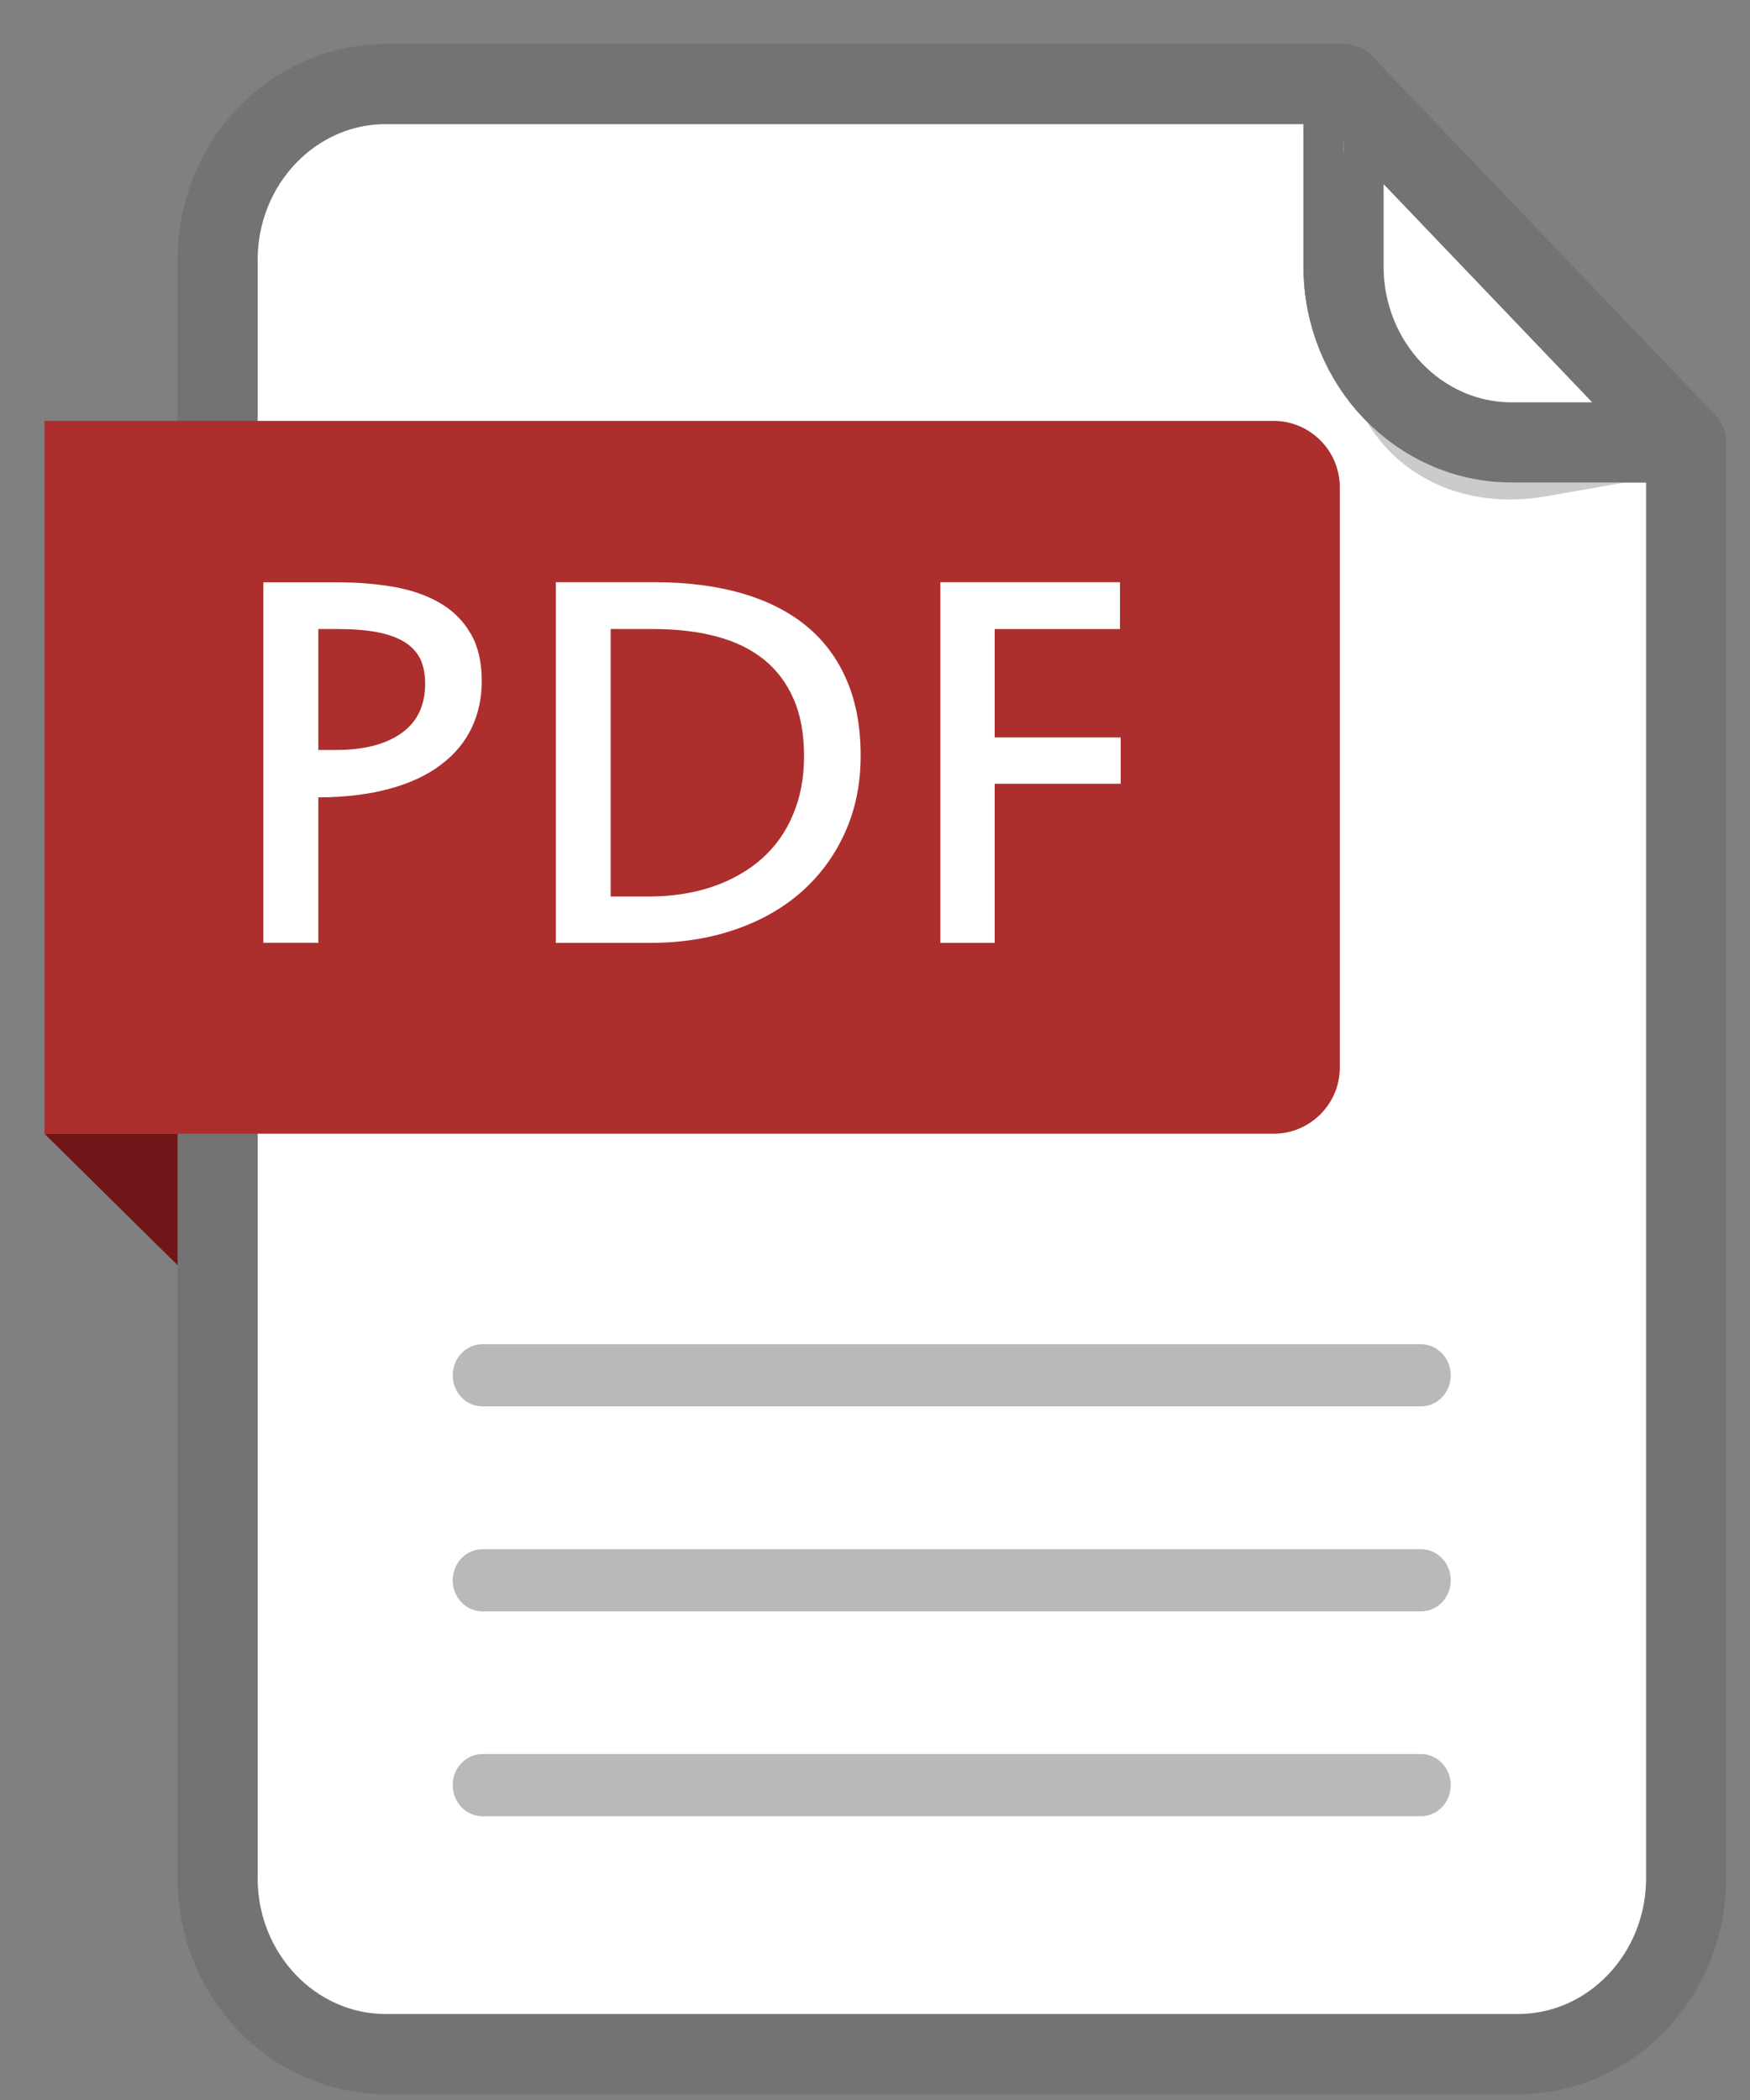
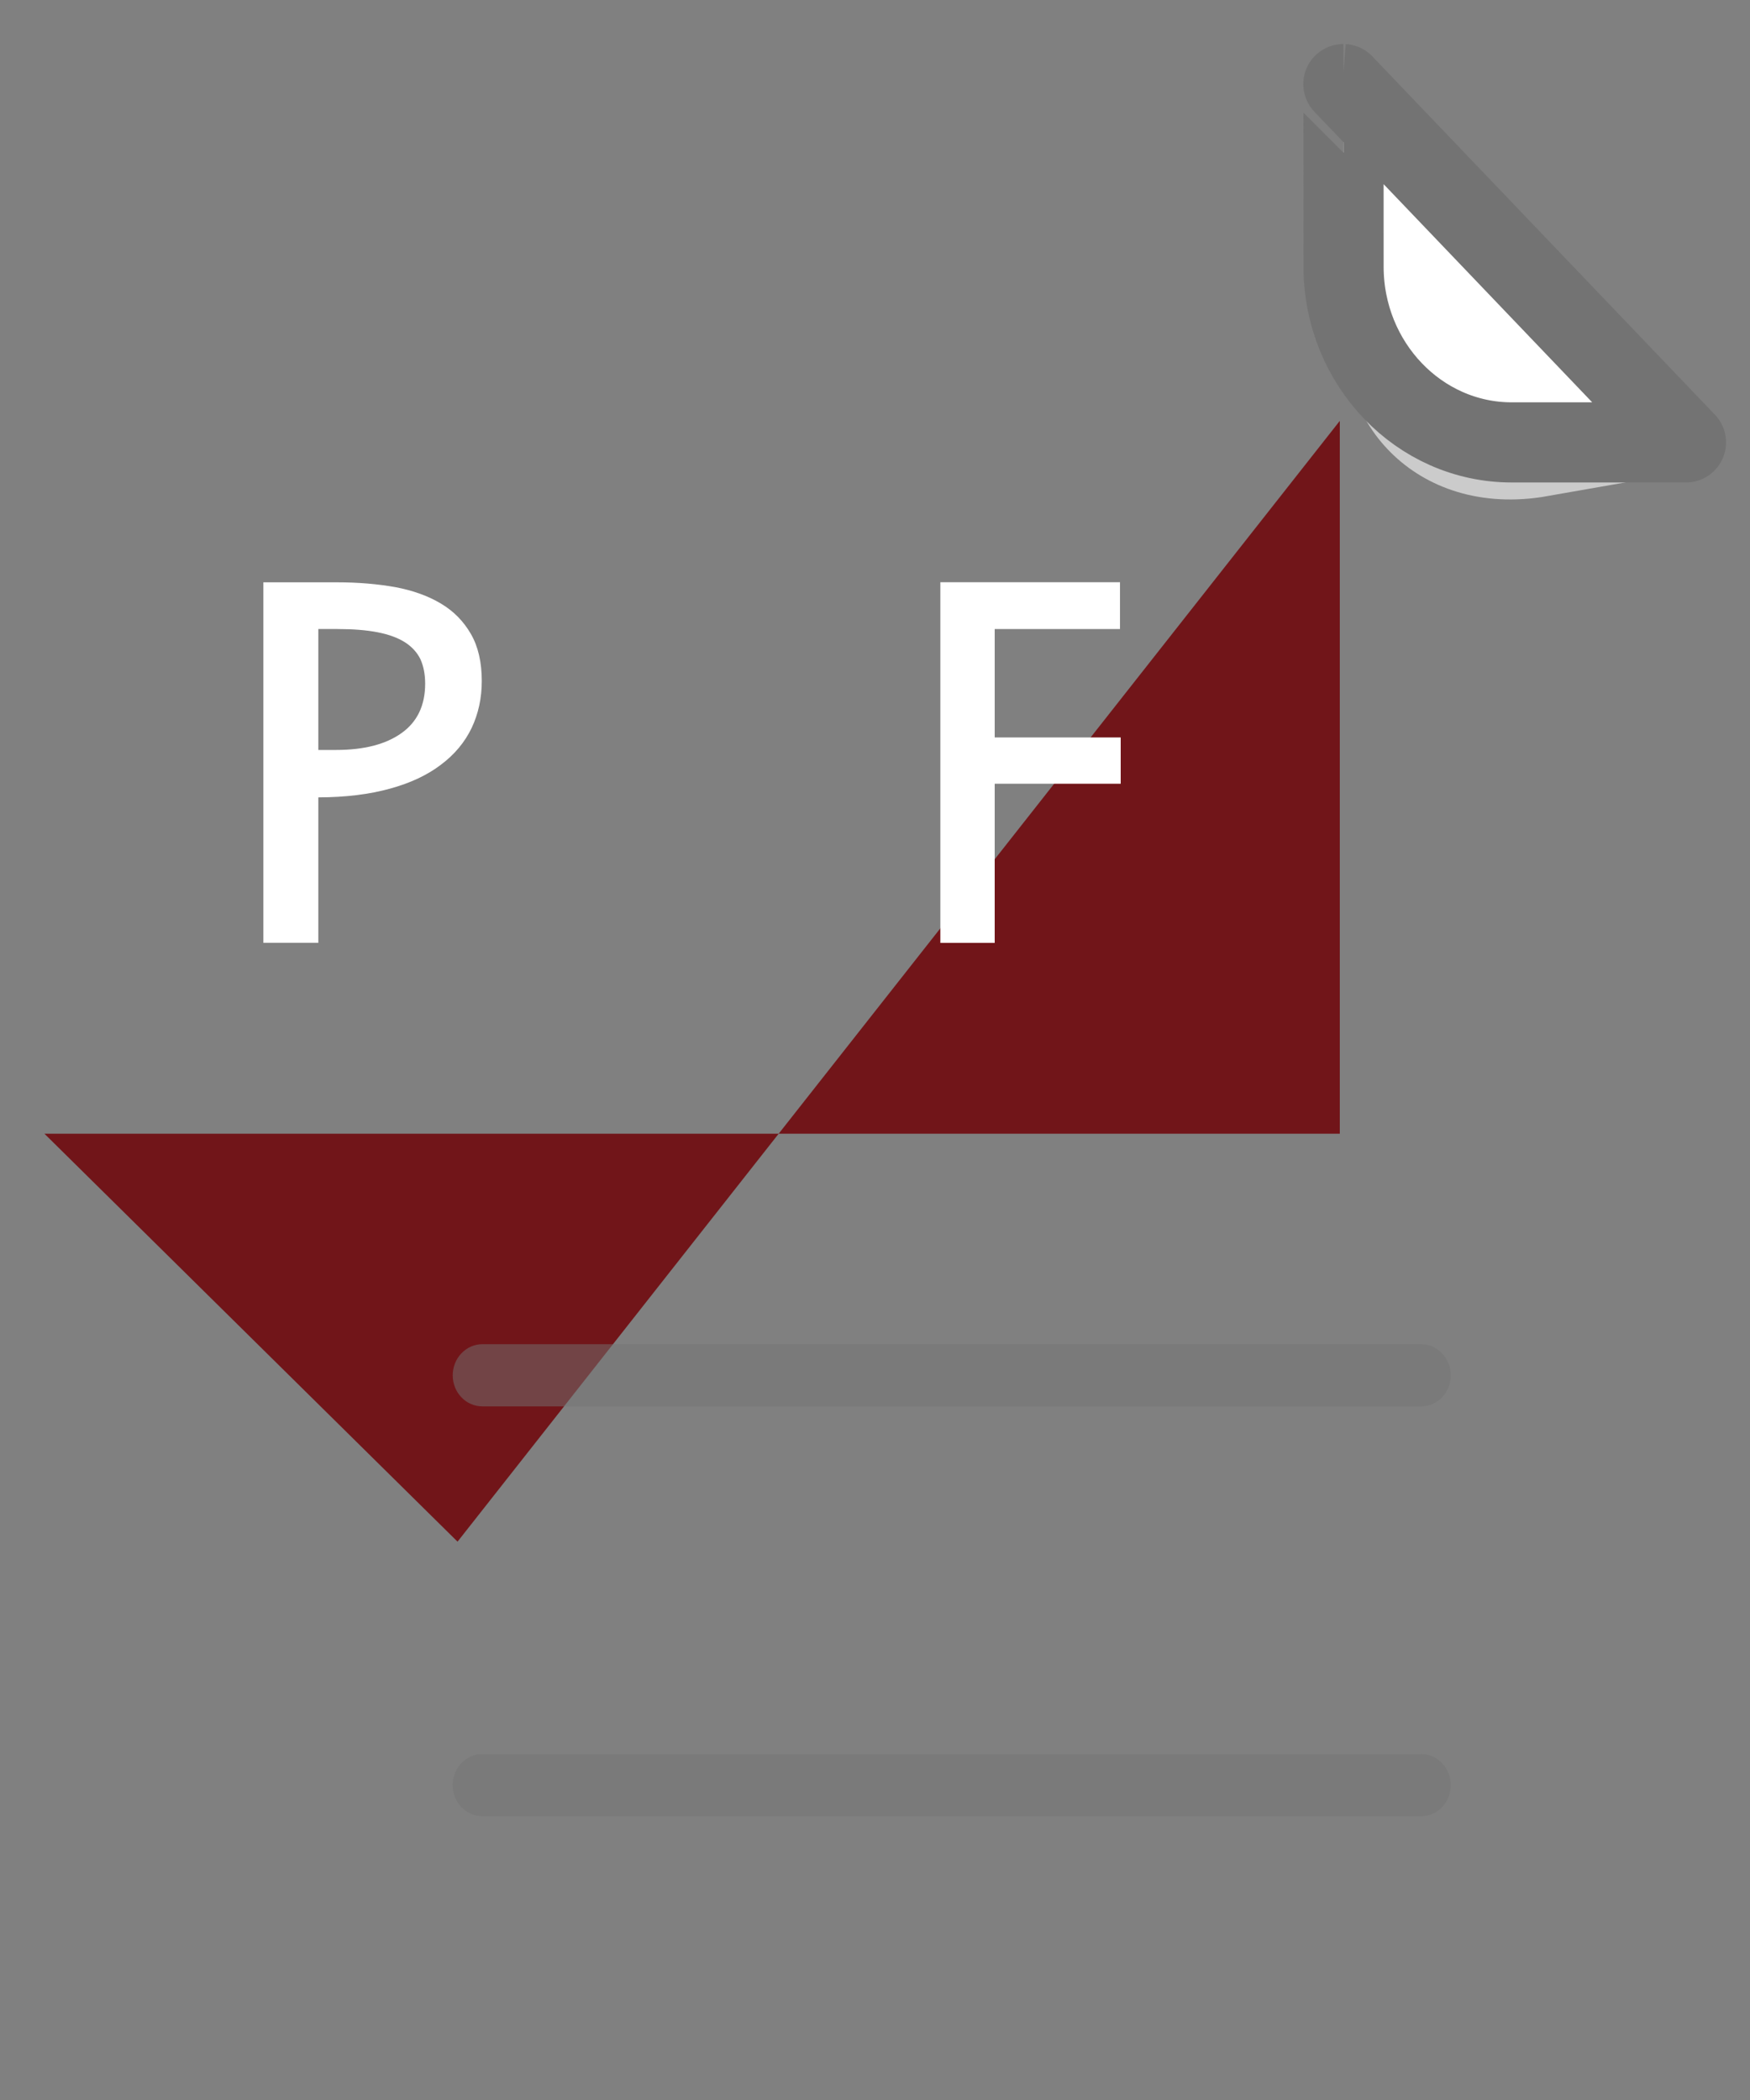
<svg xmlns="http://www.w3.org/2000/svg" version="1.1" id="レイヤー_1" x="0px" y="0px" viewBox="0 0 20 24" style="enable-background:new 0 0 20 24;" xml:space="preserve">
  <rect x="0" y="0" width="20" height="24" fill="#808080" stroke="none" />
  <style type="text/css">
	.st0{fill:#711519;}
	.st1{fill:#FFFFFF;stroke:#737373;stroke-width:0.916;stroke-linecap:round;stroke-linejoin:round;stroke-miterlimit:10;}
	.st2{fill:#CBCBCB;}
	.st3{opacity:0.5;}
	.st4{fill:#737373;}
	.st5{fill:#AC2E2D;}
	.st6{fill:#FFFFFF;}
</style>
  <g>
    <polygon class="st0" points="15.312,12.957 0.508,12.957 5.229,17.619 15.312,4.81  " />
-     <path class="st1" d="M15.355,3.048V0.961H4.408c-1.06,0-1.921,0.9-1.921,2.008v18.498c0,1.108,0.862,2.008,1.921,2.008h12.941   c1.059,0,1.921-0.9,1.921-2.008V5.056h-1.992C16.218,5.056,15.355,4.156,15.355,3.048z" />
    <path class="st2" d="M17.278,5.056c-0.883,0-1.627-0.627-1.851-1.477c-0.001,0-0.001-0.001-0.003-0.001   c-0.257,1.12,0.683,2.328,2.194,2.103l1.652-0.289V5.056H17.278z" />
    <path class="st1" d="M15.355,3.048c0,1.107,0.862,2.008,1.921,2.008h1.992l-3.915-4.095C15.355,0.961,15.355,3.048,15.355,3.048z" />
    <g class="st3">
      <g>
        <g>
          <path class="st4" d="M5.514,16.073H16.24c0.189,0,0.34-0.16,0.34-0.355c0-0.196-0.153-0.356-0.34-0.356H5.514      c-0.188,0-0.34,0.16-0.34,0.356C5.174,15.914,5.325,16.073,5.514,16.073" />
        </g>
        <g>
-           <path class="st4" d="M5.514,18.416H16.24c0.189,0,0.34-0.16,0.34-0.355c0-0.198-0.153-0.356-0.34-0.356H5.514      c-0.188,0-0.34,0.159-0.34,0.356C5.174,18.256,5.325,18.416,5.514,18.416" />
-         </g>
+           </g>
        <g>
          <path class="st4" d="M5.514,20.757H16.24c0.189,0,0.34-0.16,0.34-0.356s-0.153-0.355-0.34-0.355H5.514      c-0.188,0-0.34,0.159-0.34,0.355S5.325,20.757,5.514,20.757" />
        </g>
      </g>
    </g>
-     <path class="st5" d="M14.555,4.81h-3.516H1.264H0.508v0.756V12.2v0.757h0.756h9.777h3.515c0.416,0,0.756-0.34,0.756-0.756V5.568   C15.312,5.15,14.971,4.81,14.555,4.81z" />
    <g>
      <g>
        <path class="st6" d="M5.506,7.783c0,0.196-0.039,0.374-0.116,0.537C5.312,8.482,5.196,8.622,5.04,8.739     c-0.154,0.118-0.349,0.21-0.583,0.274c-0.234,0.065-0.508,0.099-0.819,0.1v1.662H3.01v-4.12h0.841     c0.241,0,0.464,0.019,0.666,0.055c0.202,0.038,0.375,0.1,0.522,0.188c0.147,0.087,0.26,0.204,0.343,0.348     C5.464,7.388,5.506,7.567,5.506,7.783z M4.859,7.813c0-0.108-0.019-0.202-0.055-0.281C4.766,7.455,4.706,7.39,4.626,7.339     C4.544,7.288,4.441,7.25,4.315,7.226C4.188,7.201,4.037,7.189,3.858,7.189h-0.22v1.382h0.201c0.32,0,0.57-0.064,0.75-0.193     C4.768,8.251,4.859,8.062,4.859,7.813z" />
-         <path class="st6" d="M9.836,8.635c0,0.32-0.058,0.612-0.177,0.875C9.541,9.775,9.375,10,9.165,10.188     c-0.212,0.188-0.465,0.333-0.762,0.435c-0.295,0.102-0.62,0.153-0.974,0.153H6.352V6.654h1.127c0.374,0,0.707,0.042,0.999,0.127     c0.291,0.084,0.538,0.209,0.74,0.375C9.42,7.323,9.573,7.53,9.678,7.777C9.784,8.024,9.836,8.31,9.836,8.635z M9.189,8.642     c0-0.253-0.039-0.471-0.119-0.653C8.99,7.806,8.877,7.656,8.73,7.537C8.581,7.418,8.401,7.33,8.187,7.274     C7.974,7.217,7.734,7.189,7.466,7.189H6.979v3.057h0.429c0.272,0,0.518-0.038,0.737-0.113c0.22-0.076,0.407-0.183,0.563-0.321     c0.156-0.139,0.275-0.308,0.356-0.505C9.149,9.107,9.189,8.886,9.189,8.642z" />
        <path class="st6" d="M12.802,7.189h-1.434v1.239h1.44v0.529h-1.44v1.819h-0.621V6.654H12.8v0.535H12.802z" />
      </g>
    </g>
  </g>
</svg>